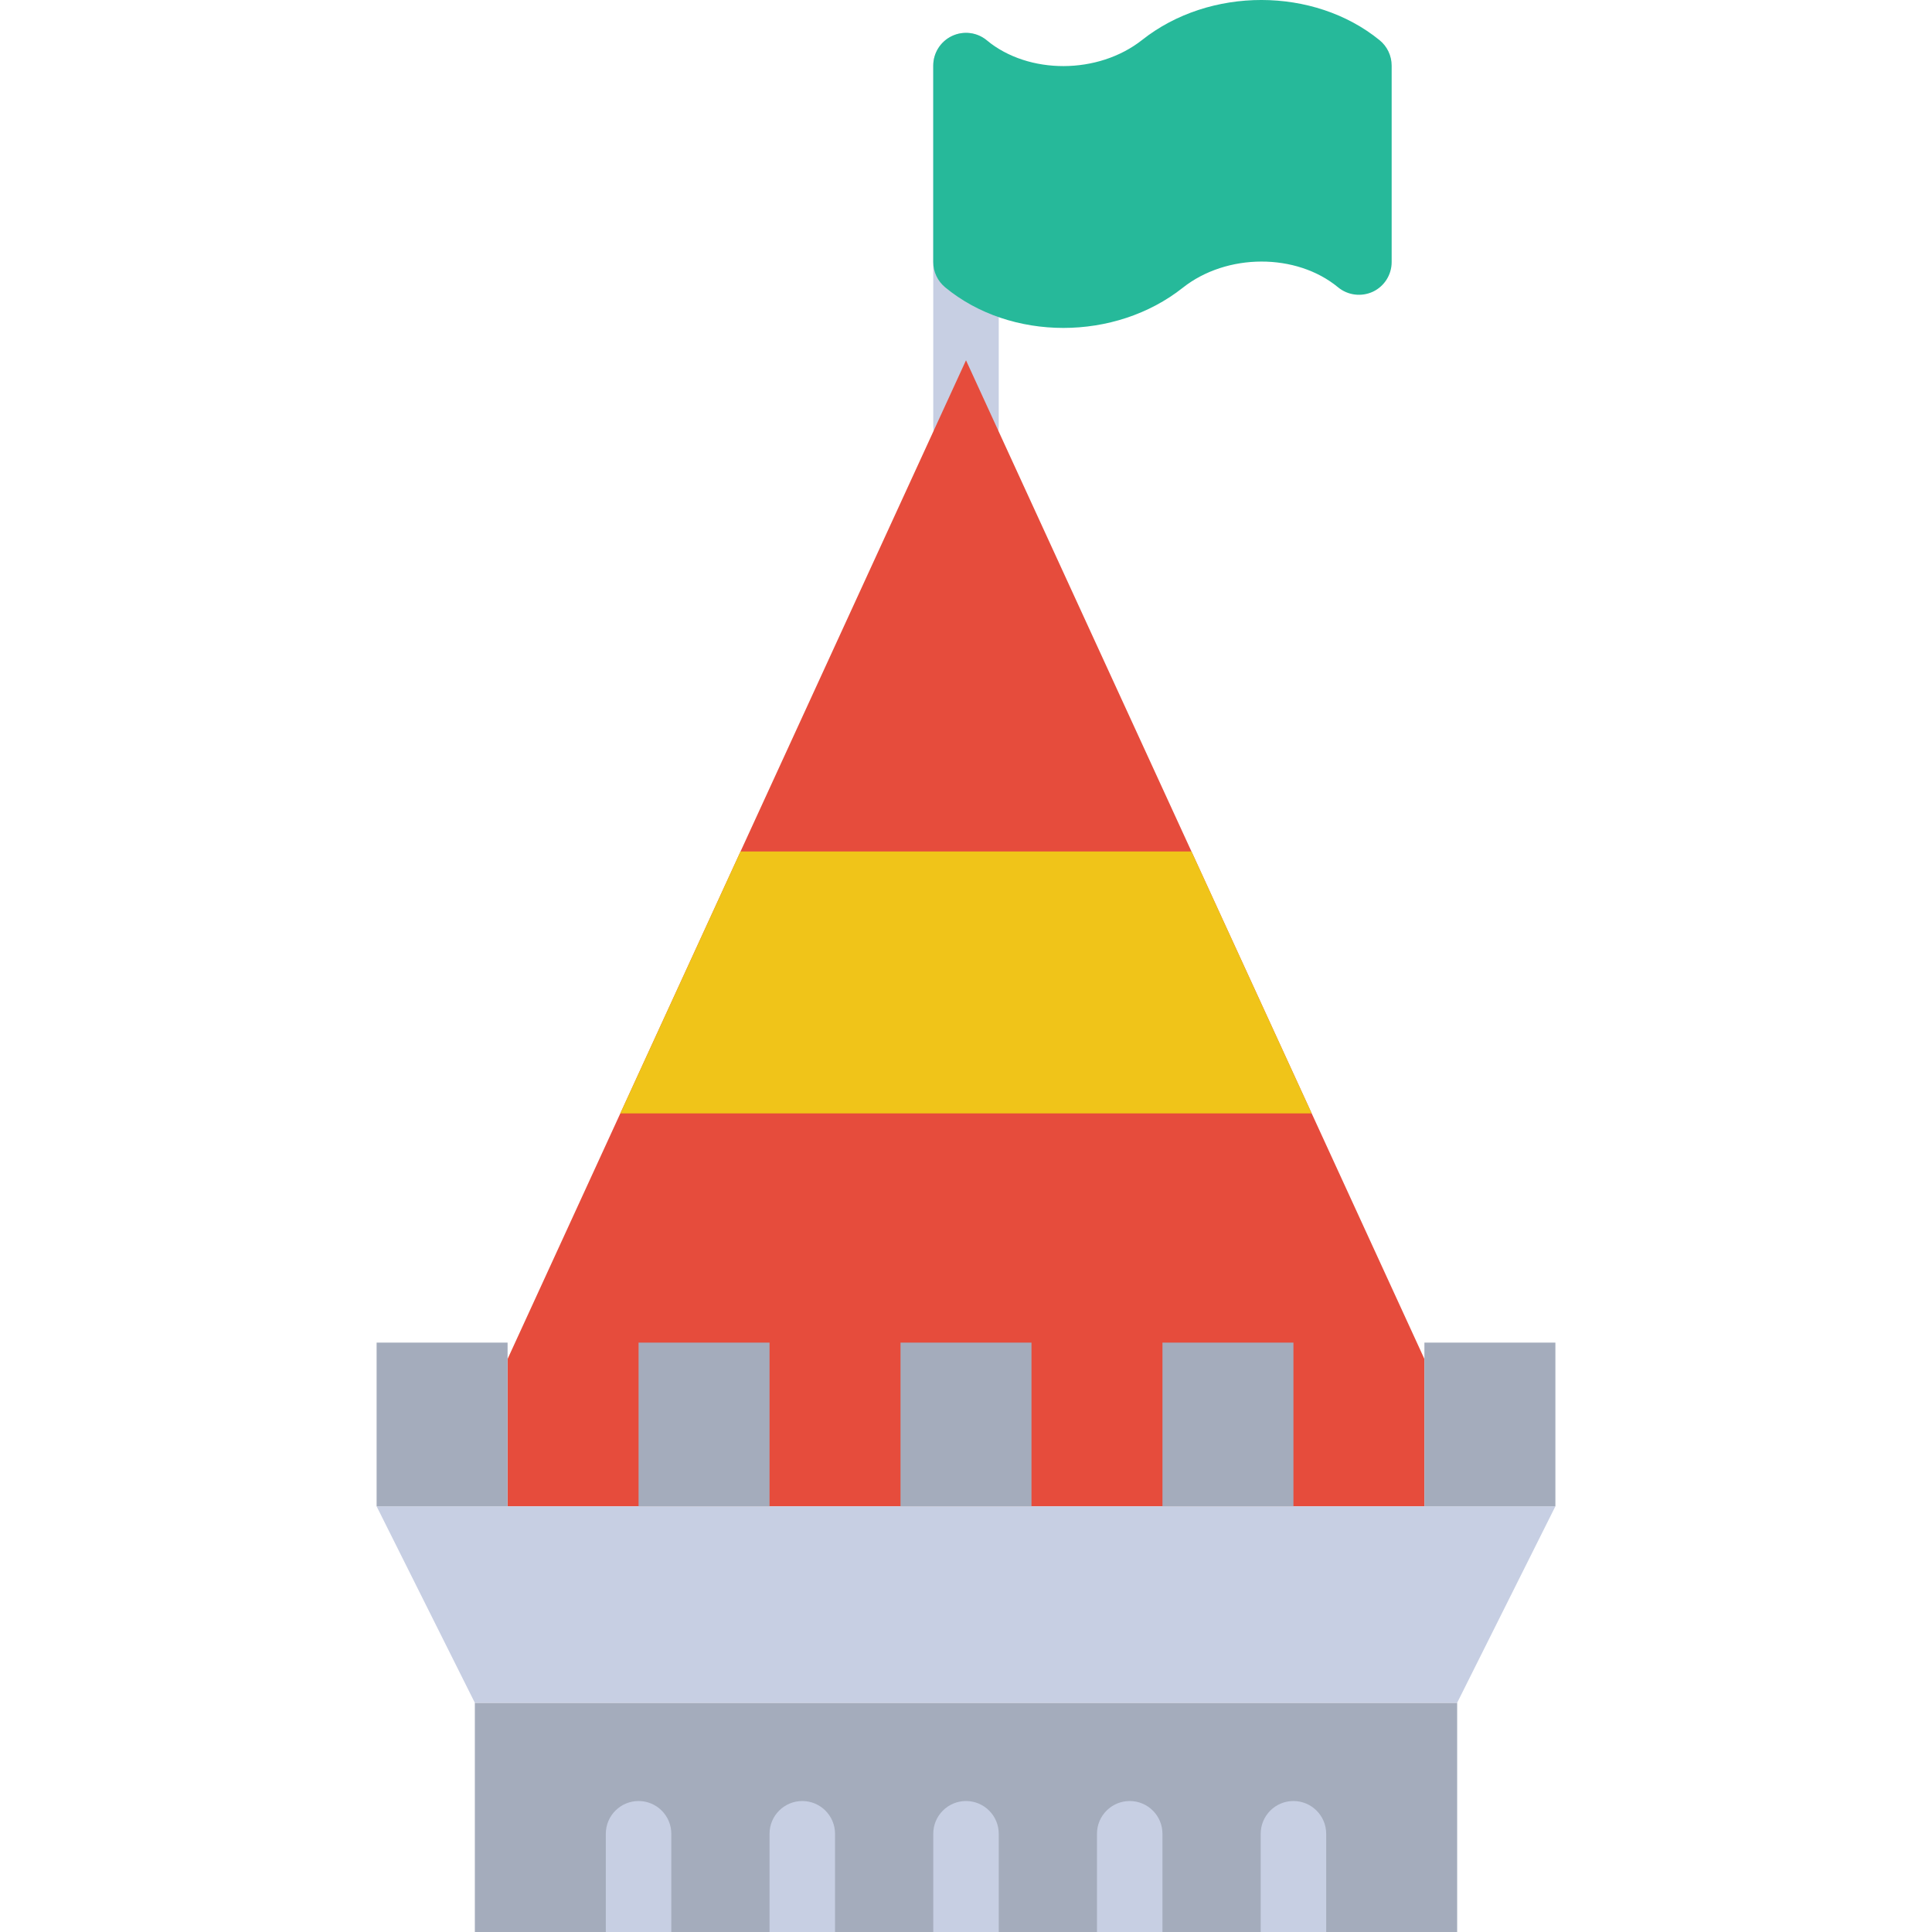
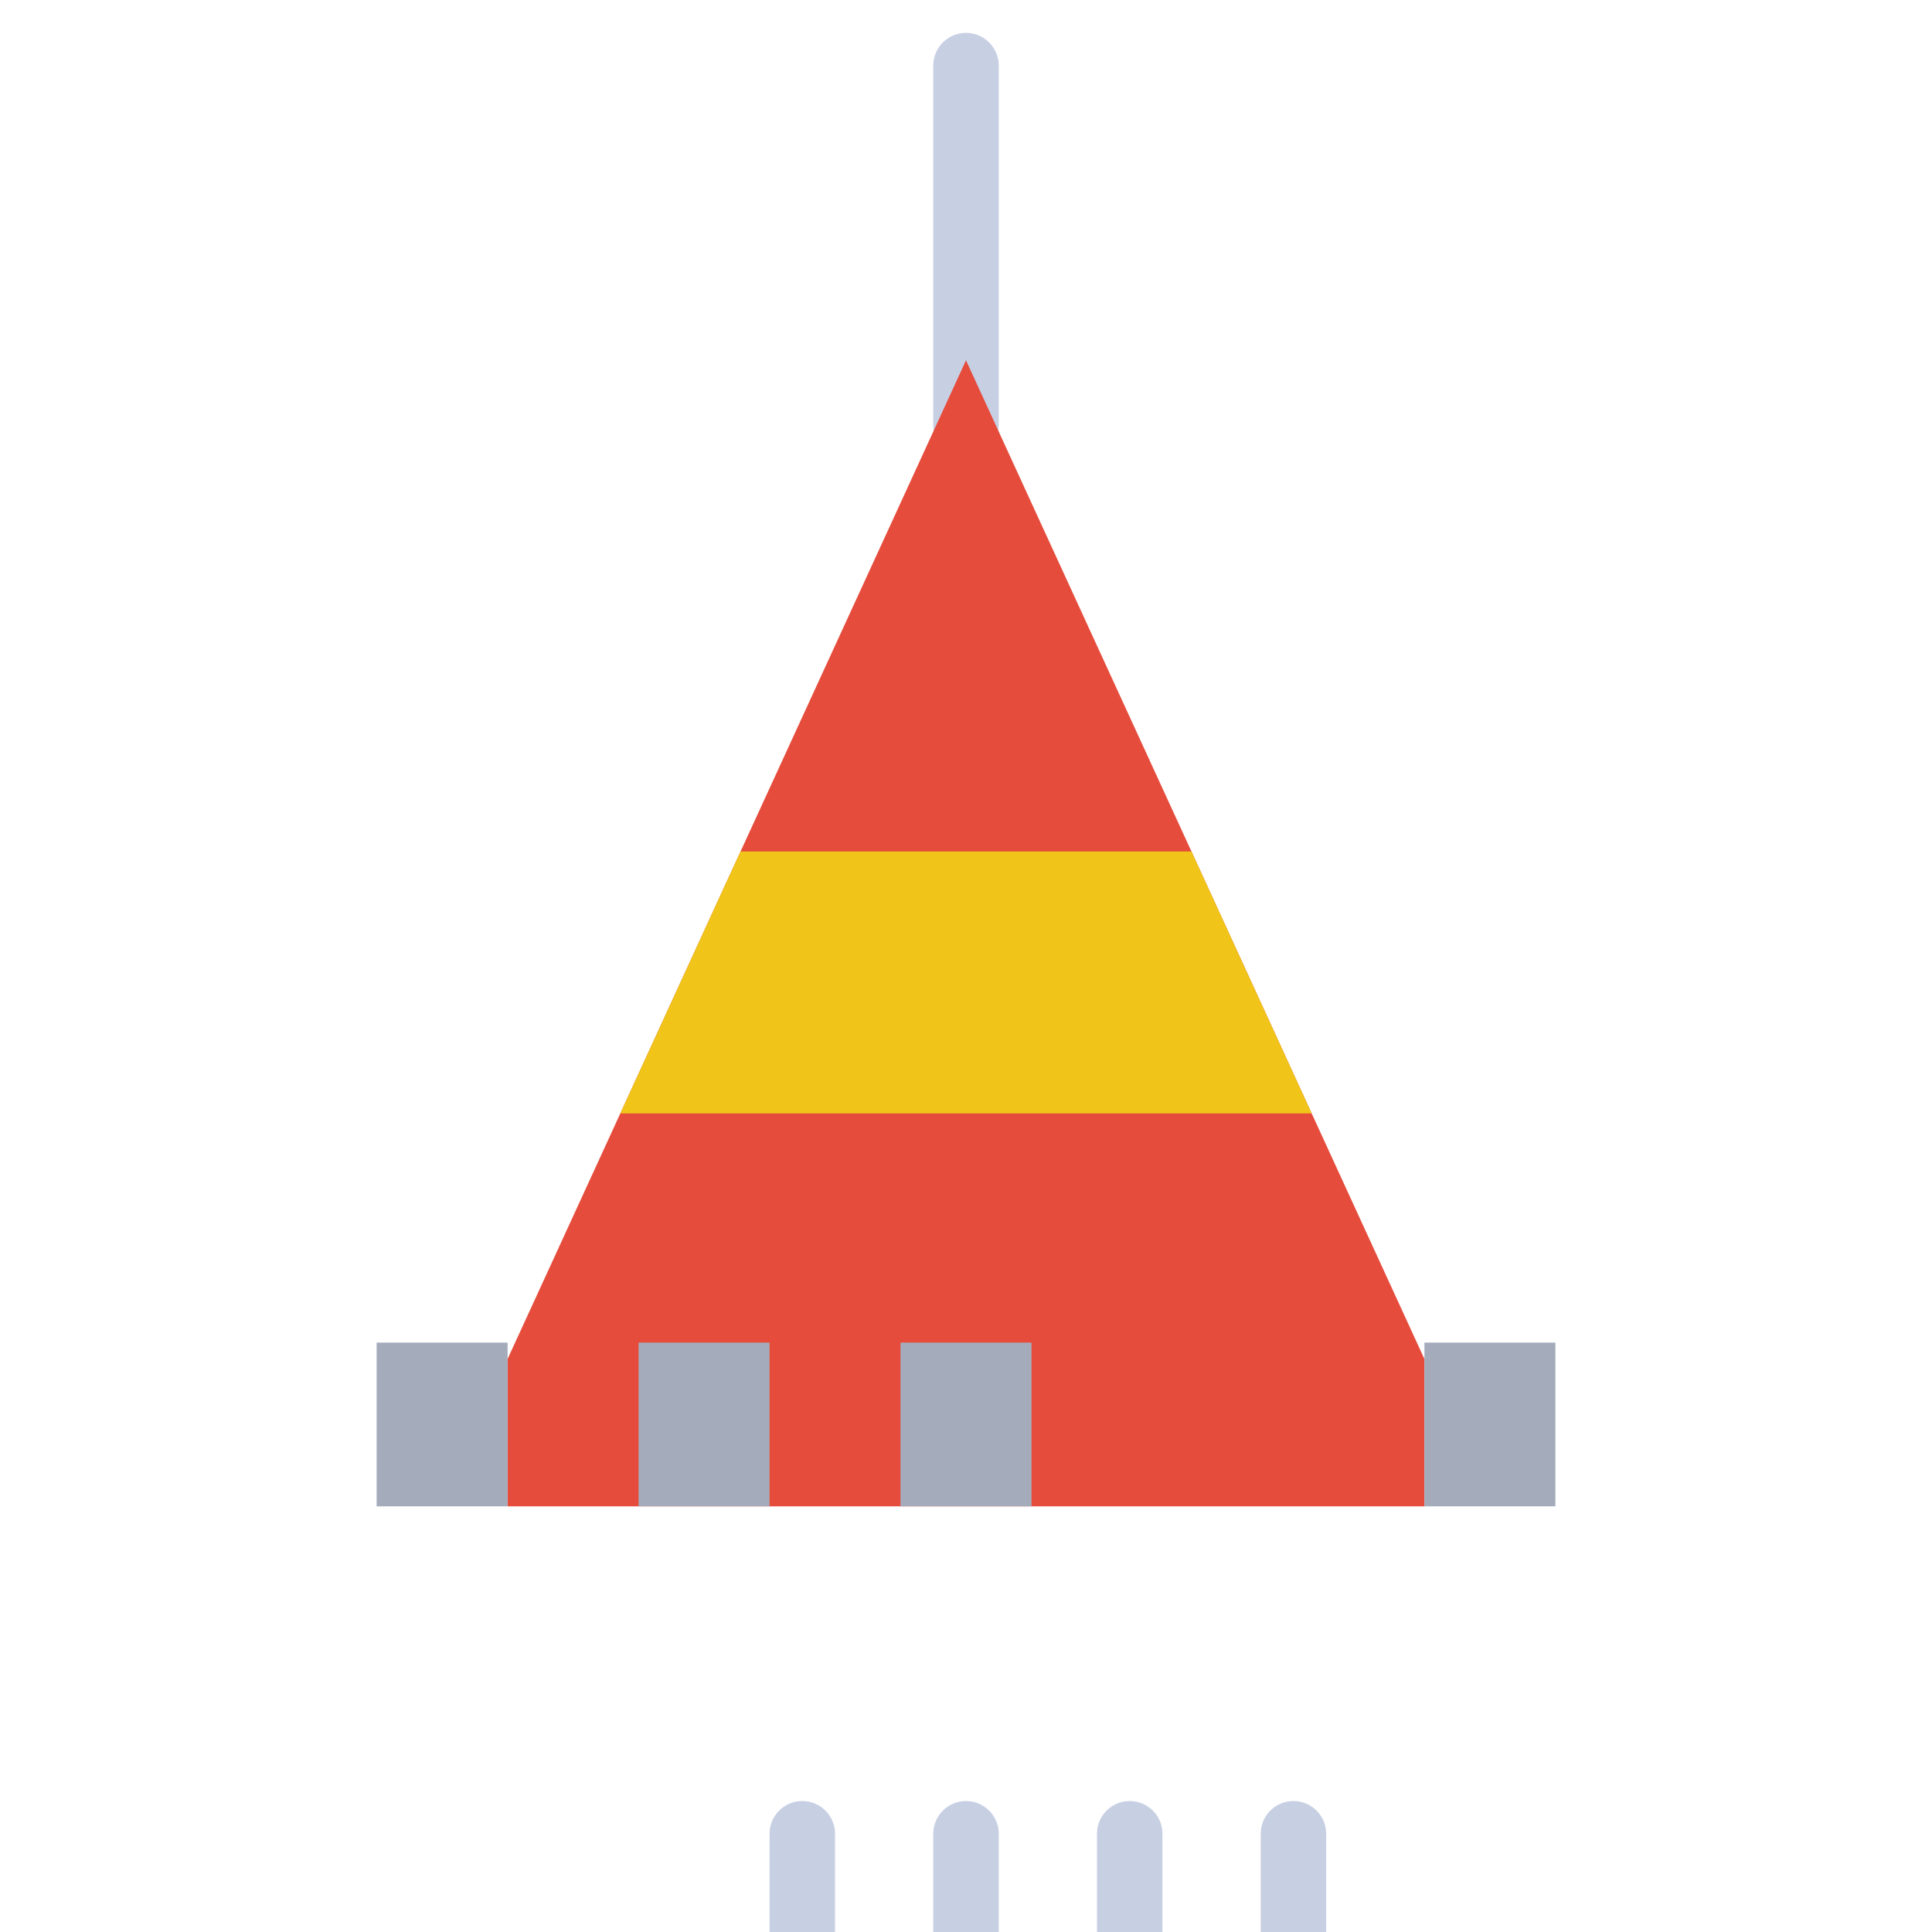
<svg xmlns="http://www.w3.org/2000/svg" height="800px" width="800px" version="1.1" id="Layer_1" viewBox="0 0 503.499 503.499" xml:space="preserve">
  <g>
    <path style="fill:#C7CFE3;" d="M251.75,119.499c-4.71,0-8.533-3.823-8.533-8.533V17.099c0-4.71,3.823-8.533,8.533-8.533   s8.533,3.823,8.533,8.533v93.867C260.283,115.676,256.46,119.499,251.75,119.499" />
    <polygon style="fill:#E64C3C;" points="251.75,93.896 132.283,354.162 132.283,392.562 371.216,392.562 371.216,354.162  " />
    <polygon style="fill:#F0C419;" points="161.66,290.166 341.841,290.166 310.507,221.899 192.994,221.899  " />
-     <polygon style="fill:#A4ACBC;" points="123.75,503.499 379.75,503.499 379.75,443.766 123.75,443.766  " />
-     <polygon style="fill:#C7CFE3;" points="379.75,443.766 123.75,443.766 98.15,392.566 405.35,392.566  " />
    <g>
      <polygon style="fill:#A4ACBC;" points="98.15,392.566 132.283,392.566 132.283,349.899 98.15,349.899   " />
      <polygon style="fill:#A4ACBC;" points="166.416,392.566 200.55,392.566 200.55,349.899 166.416,349.899   " />
-       <polygon style="fill:#A4ACBC;" points="302.95,392.566 337.083,392.566 337.083,349.899 302.95,349.899   " />
      <polygon style="fill:#A4ACBC;" points="234.683,392.566 268.816,392.566 268.816,349.899 234.683,349.899   " />
      <polygon style="fill:#A4ACBC;" points="371.216,392.566 405.35,392.566 405.35,349.899 371.216,349.899   " />
    </g>
-     <path style="fill:#26B99A;" d="M277.124,85.461c-11.179,0-22.272-3.533-30.805-10.581c-1.963-1.621-3.106-4.036-3.106-6.579v-51.2   c0-3.302,1.911-6.315,4.898-7.723c2.995-1.408,6.519-0.973,9.071,1.143c10.88,8.986,29.03,8.926,40.474-0.111   c17.57-13.909,44.757-13.875,61.884,0.068c1.988,1.621,3.14,4.053,3.14,6.622v51.2c0,3.302-1.903,6.315-4.89,7.723   c-3.004,1.391-6.537,0.947-9.071-1.143c-10.889-8.994-29.039-8.943-40.474,0.111C299.422,81.971,288.235,85.461,277.124,85.461" />
    <g>
      <path style="fill:#C7CFE3;" d="M337.083,469.366c-4.71,0-8.533,3.823-8.533,8.533v25.6h17.067v-25.6    C345.616,473.189,341.793,469.366,337.083,469.366" />
      <path style="fill:#C7CFE3;" d="M294.416,469.366c-4.71,0-8.533,3.823-8.533,8.533v25.6h17.067v-25.6    C302.95,473.189,299.127,469.366,294.416,469.366" />
      <path style="fill:#C7CFE3;" d="M251.75,469.366c-4.71,0-8.533,3.823-8.533,8.533v25.6h17.067v-25.6    C260.283,473.189,256.46,469.366,251.75,469.366" />
      <path style="fill:#C7CFE3;" d="M209.083,469.366c-4.71,0-8.533,3.823-8.533,8.533v25.6h17.067v-25.6    C217.616,473.189,213.793,469.366,209.083,469.366" />
-       <path style="fill:#C7CFE3;" d="M166.416,469.366c-4.71,0-8.533,3.823-8.533,8.533v25.6h17.067v-25.6    C174.95,473.189,171.127,469.366,166.416,469.366" />
    </g>
  </g>
</svg>